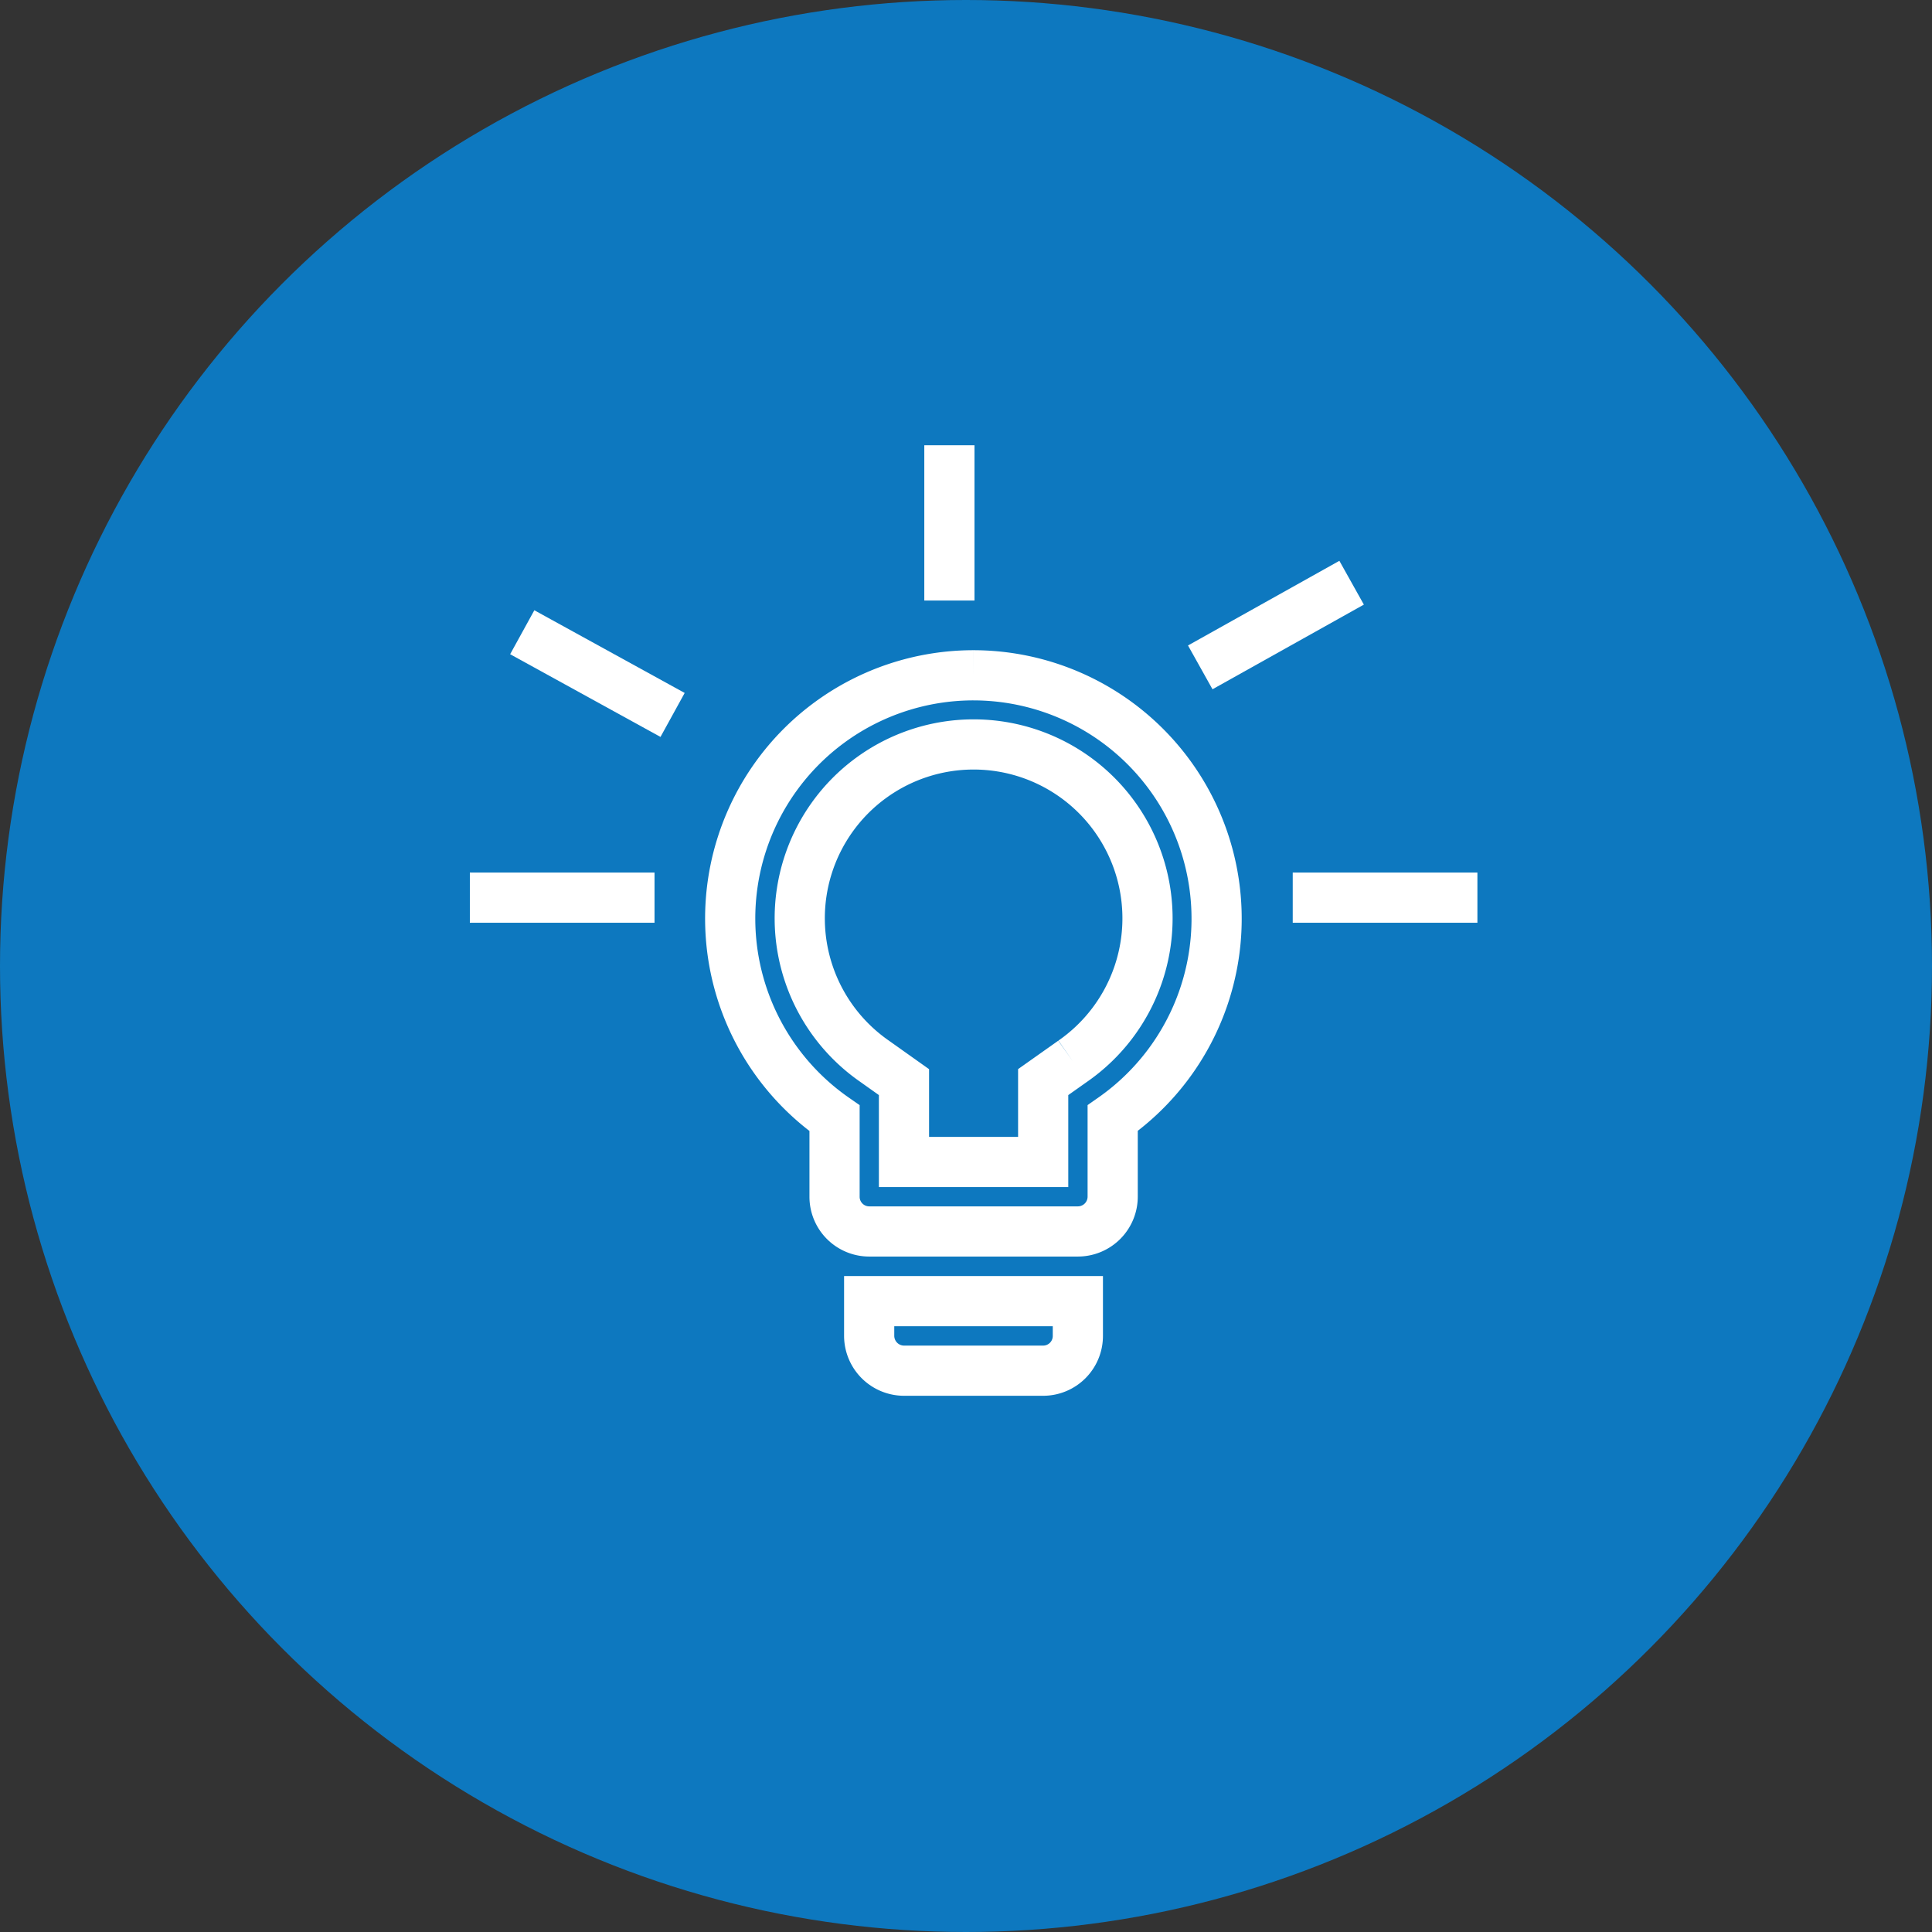
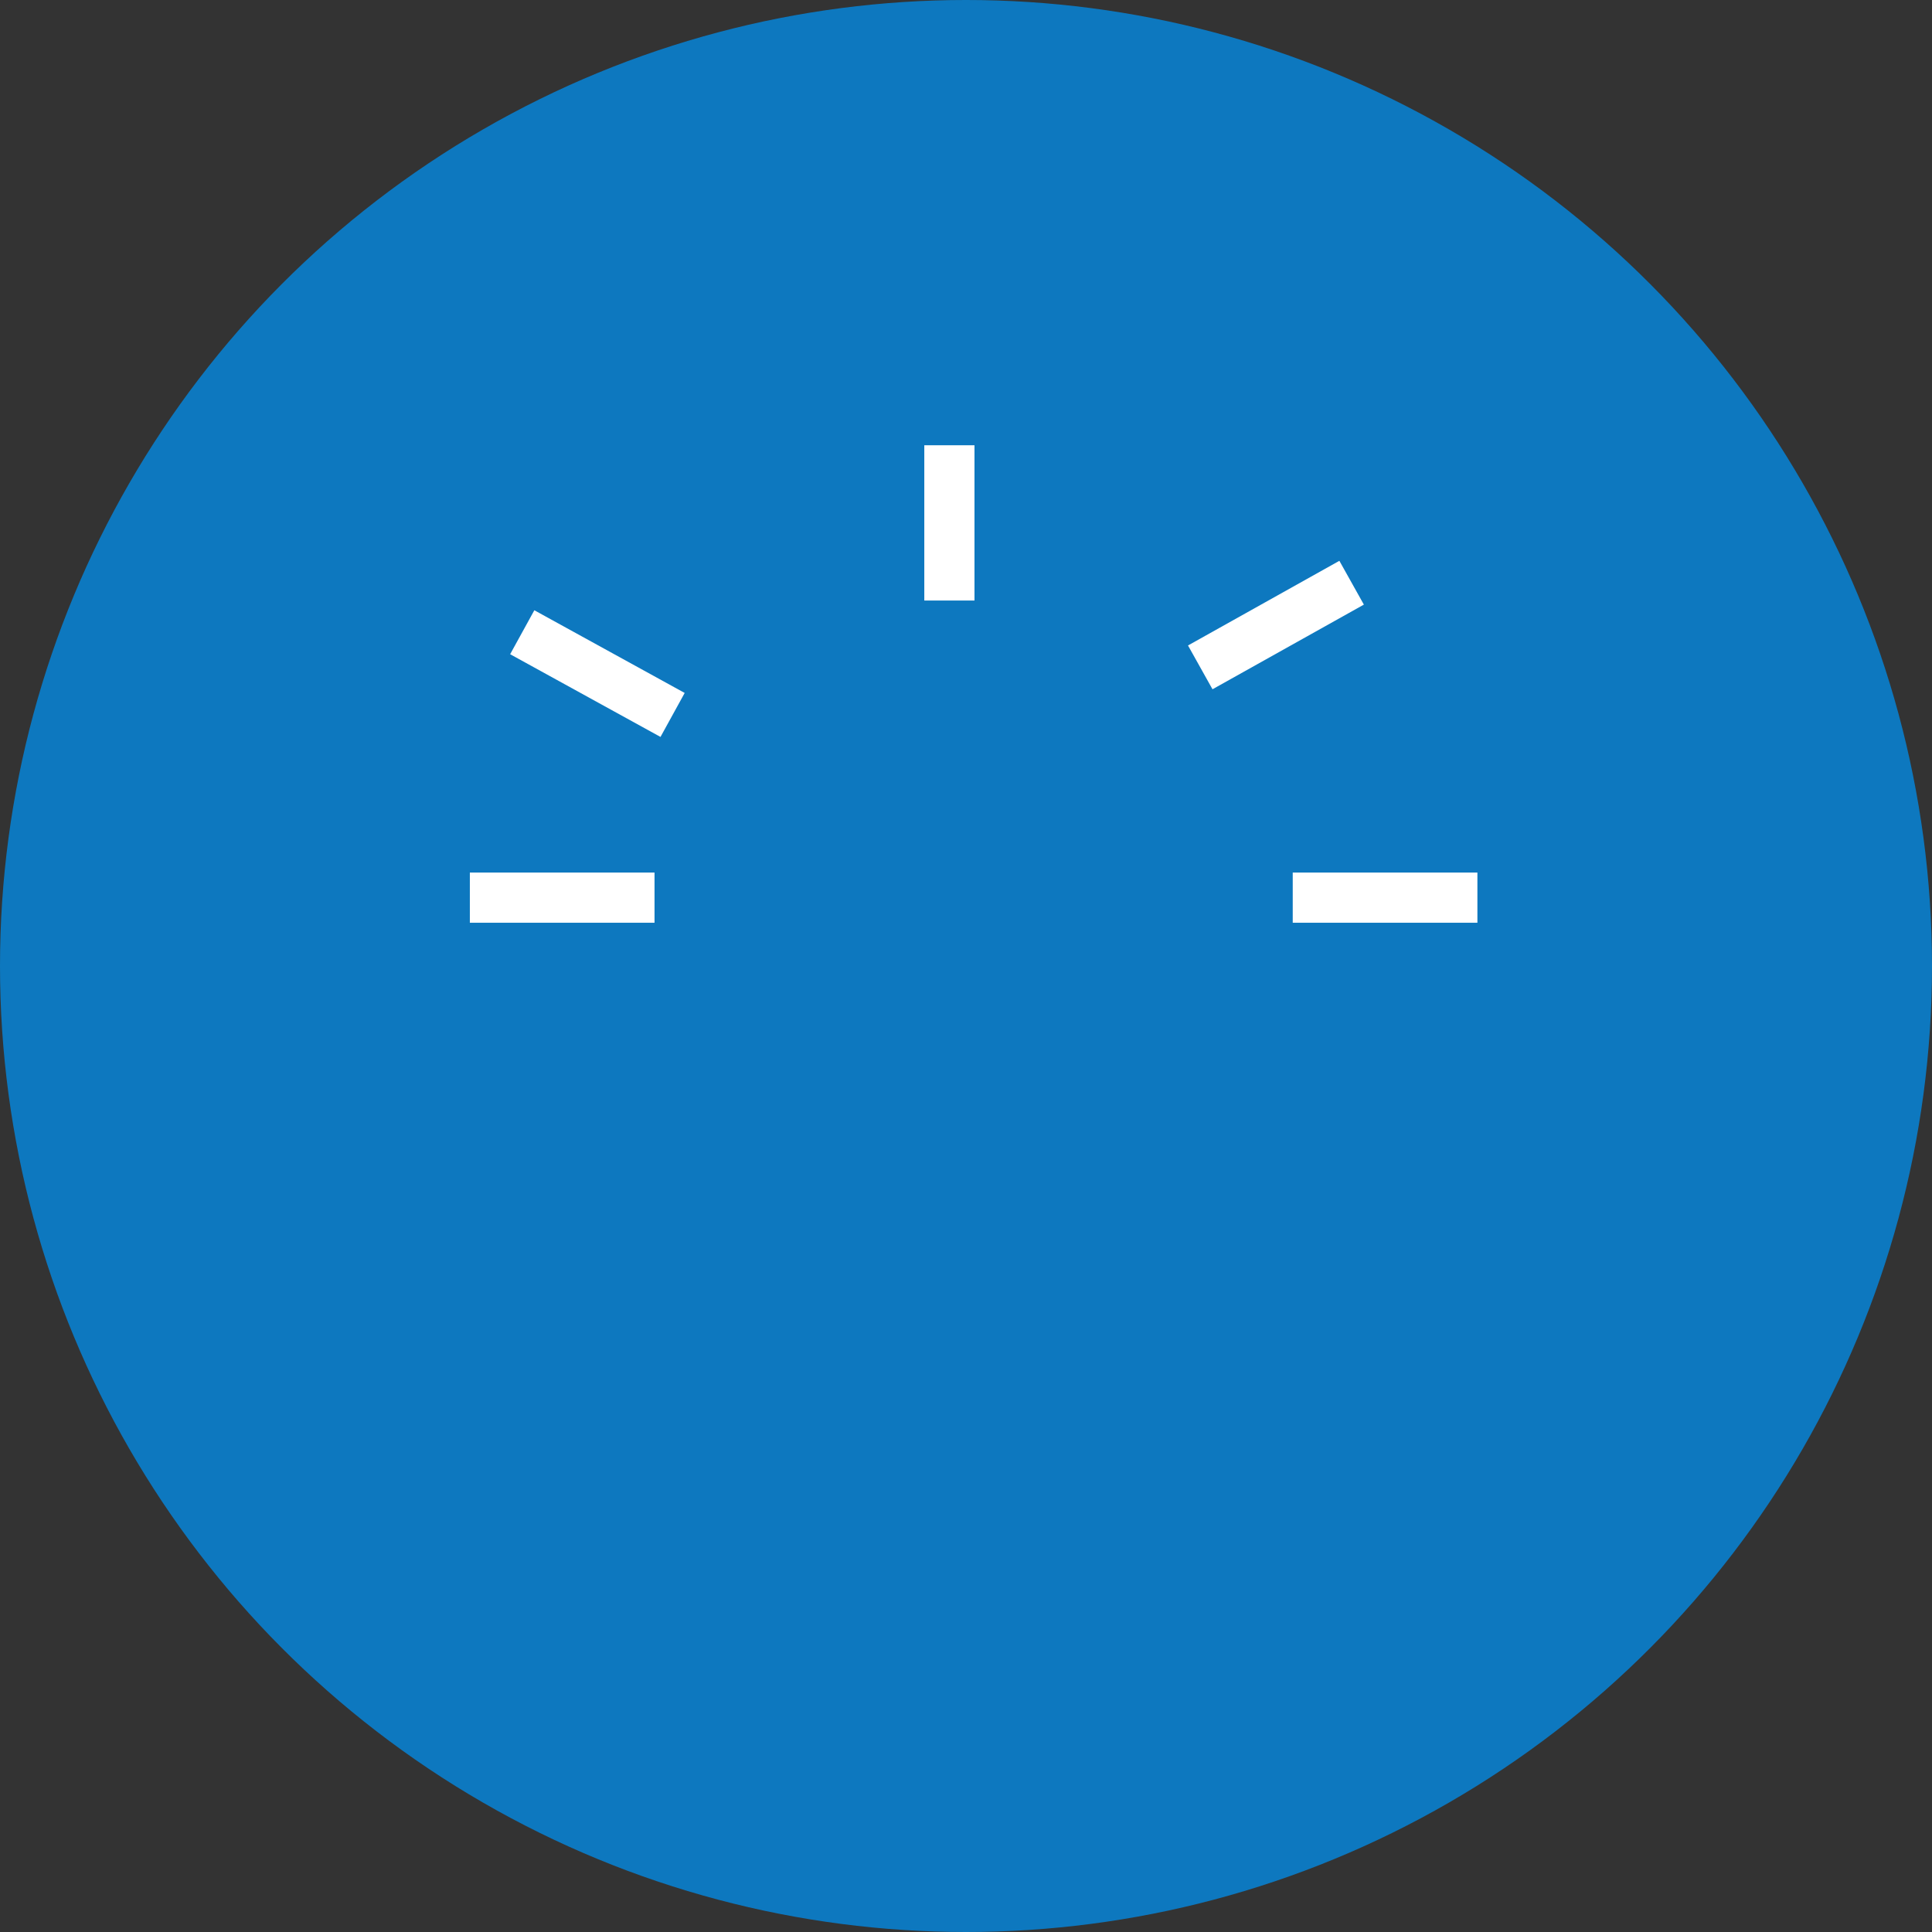
<svg xmlns="http://www.w3.org/2000/svg" width="77" height="77" viewBox="0 0 77 77">
  <rect x="0" y="0" width="77" height="77" fill="#333333" stroke="none" />
  <g id="Group_5895" data-name="Group 5895" transform="translate(-703 -6460.813)">
    <circle id="Ellipse_1025" data-name="Ellipse 1025" cx="38.5" cy="38.5" r="38.5" transform="translate(703 6460.813)" fill="#0d78bf" />
    <g id="Group_281" data-name="Group 281" transform="translate(721.726 6478.559)">
-       <path id="Path_4188" data-name="Path 4188" d="M9.687,30.549a1.392,1.392,0,0,0,1.386,1.386h5.545a1.384,1.384,0,0,0,1.386-1.386V29.162H9.687ZM13.846,4.22A9.695,9.695,0,0,0,8.307,21.874V25a1.383,1.383,0,0,0,1.38,1.386h8.318A1.388,1.388,0,0,0,19.392,25v-3.13A9.7,9.7,0,0,0,13.846,4.22M17.8,19.6l-1.178.833v3.183H11.074V20.434L9.9,19.6a6.93,6.93,0,1,1,7.9,0" transform="translate(6.228 4.948)" fill="none" stroke="#fff" stroke-width="2" />
      <line id="Line_592" data-name="Line 592" x2="7.36" transform="translate(32.796 18.03)" fill="none" stroke="#fff" stroke-miterlimit="10" stroke-width="2" />
      <line id="Line_593" data-name="Line 593" y1="6.188" transform="translate(19.112)" fill="none" stroke="#fff" stroke-miterlimit="10" stroke-width="2" />
      <line id="Line_594" data-name="Line 594" x2="7.36" transform="translate(0 18.03)" fill="none" stroke="#fff" stroke-miterlimit="10" stroke-width="2" />
      <line id="Line_595" data-name="Line 595" x2="5.992" y2="3.296" transform="translate(2.088 7.452)" fill="none" stroke="#fff" stroke-miterlimit="10" stroke-width="2" />
      <line id="Line_596" data-name="Line 596" y1="3.374" x2="6.033" transform="translate(29.11 5.478)" fill="none" stroke="#fff" stroke-miterlimit="10" stroke-width="2" />
    </g>
  </g>
</svg>